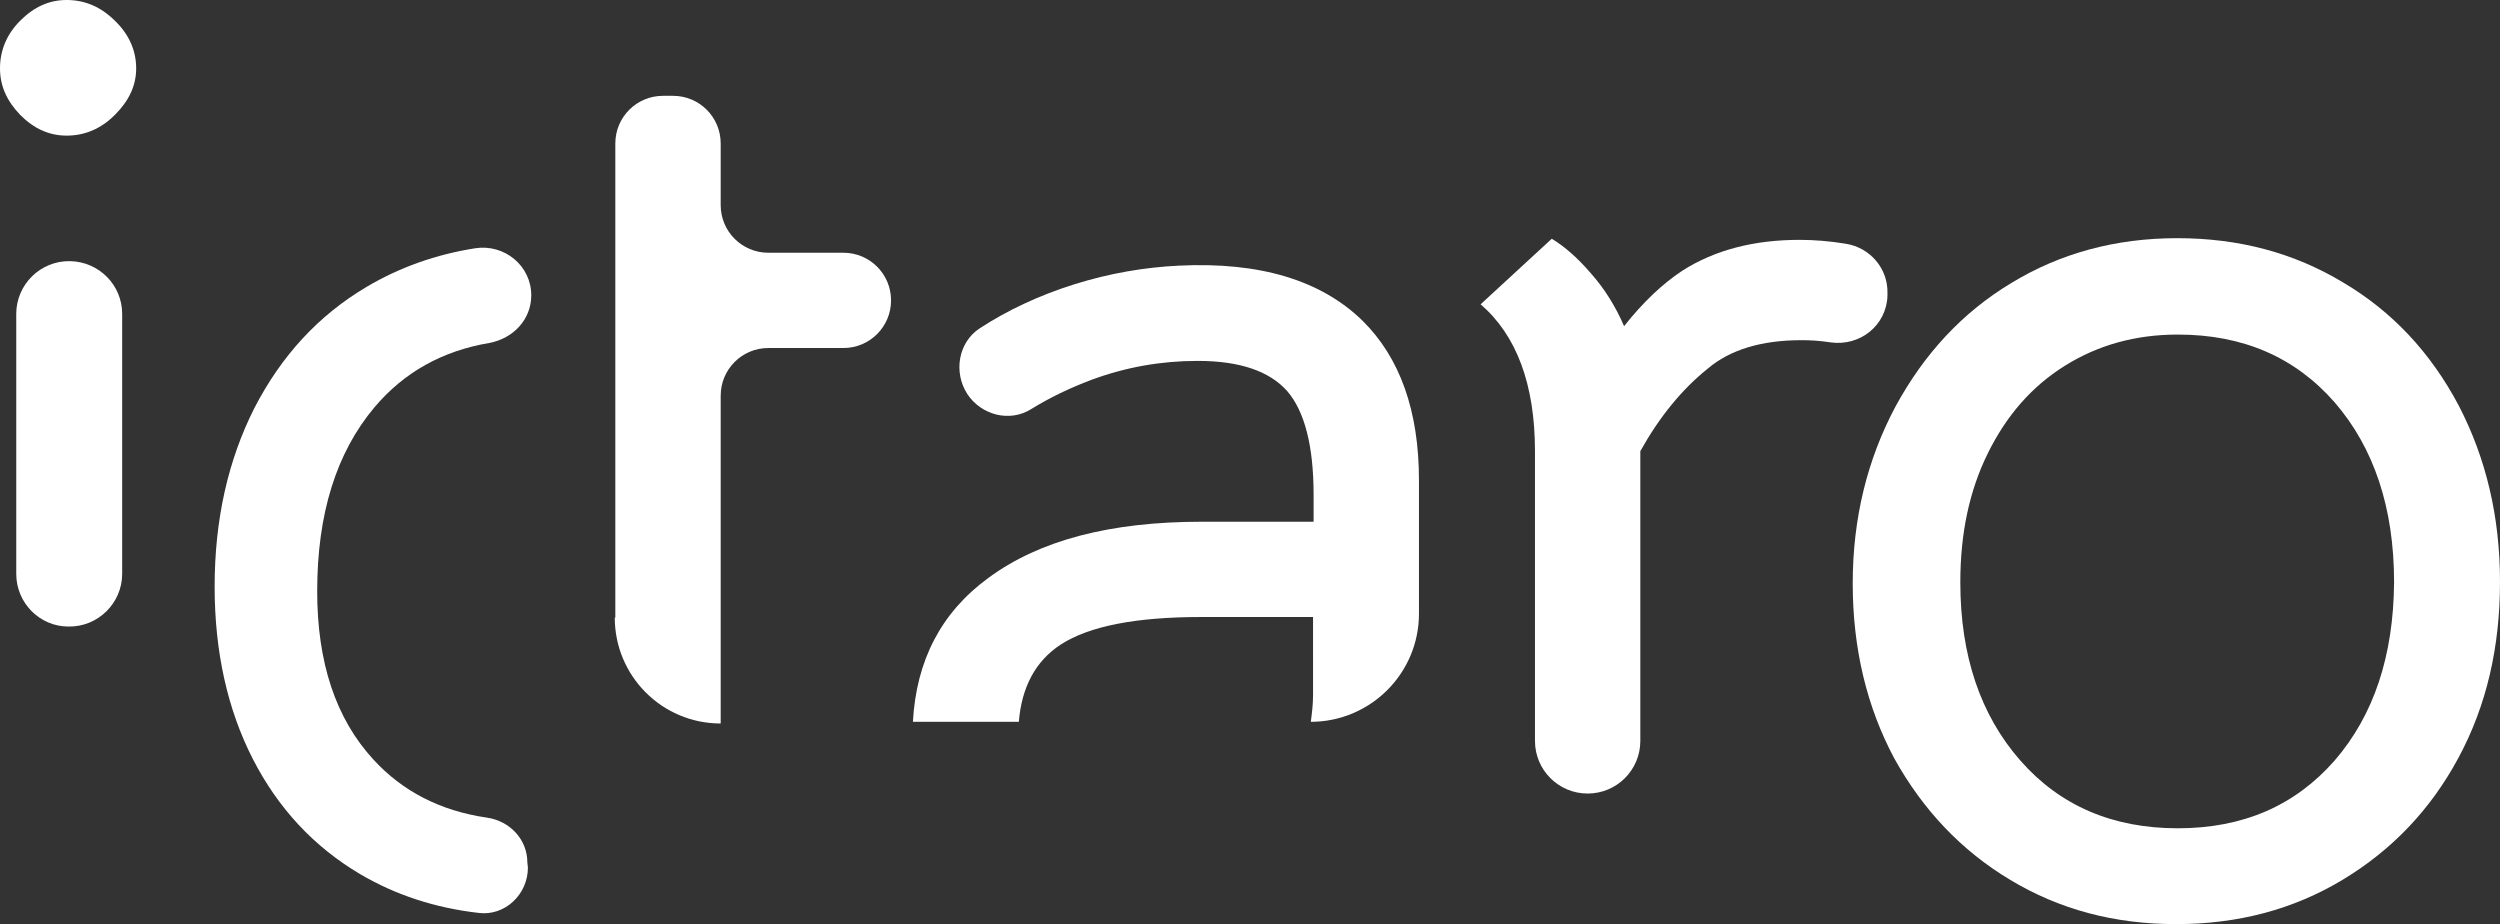
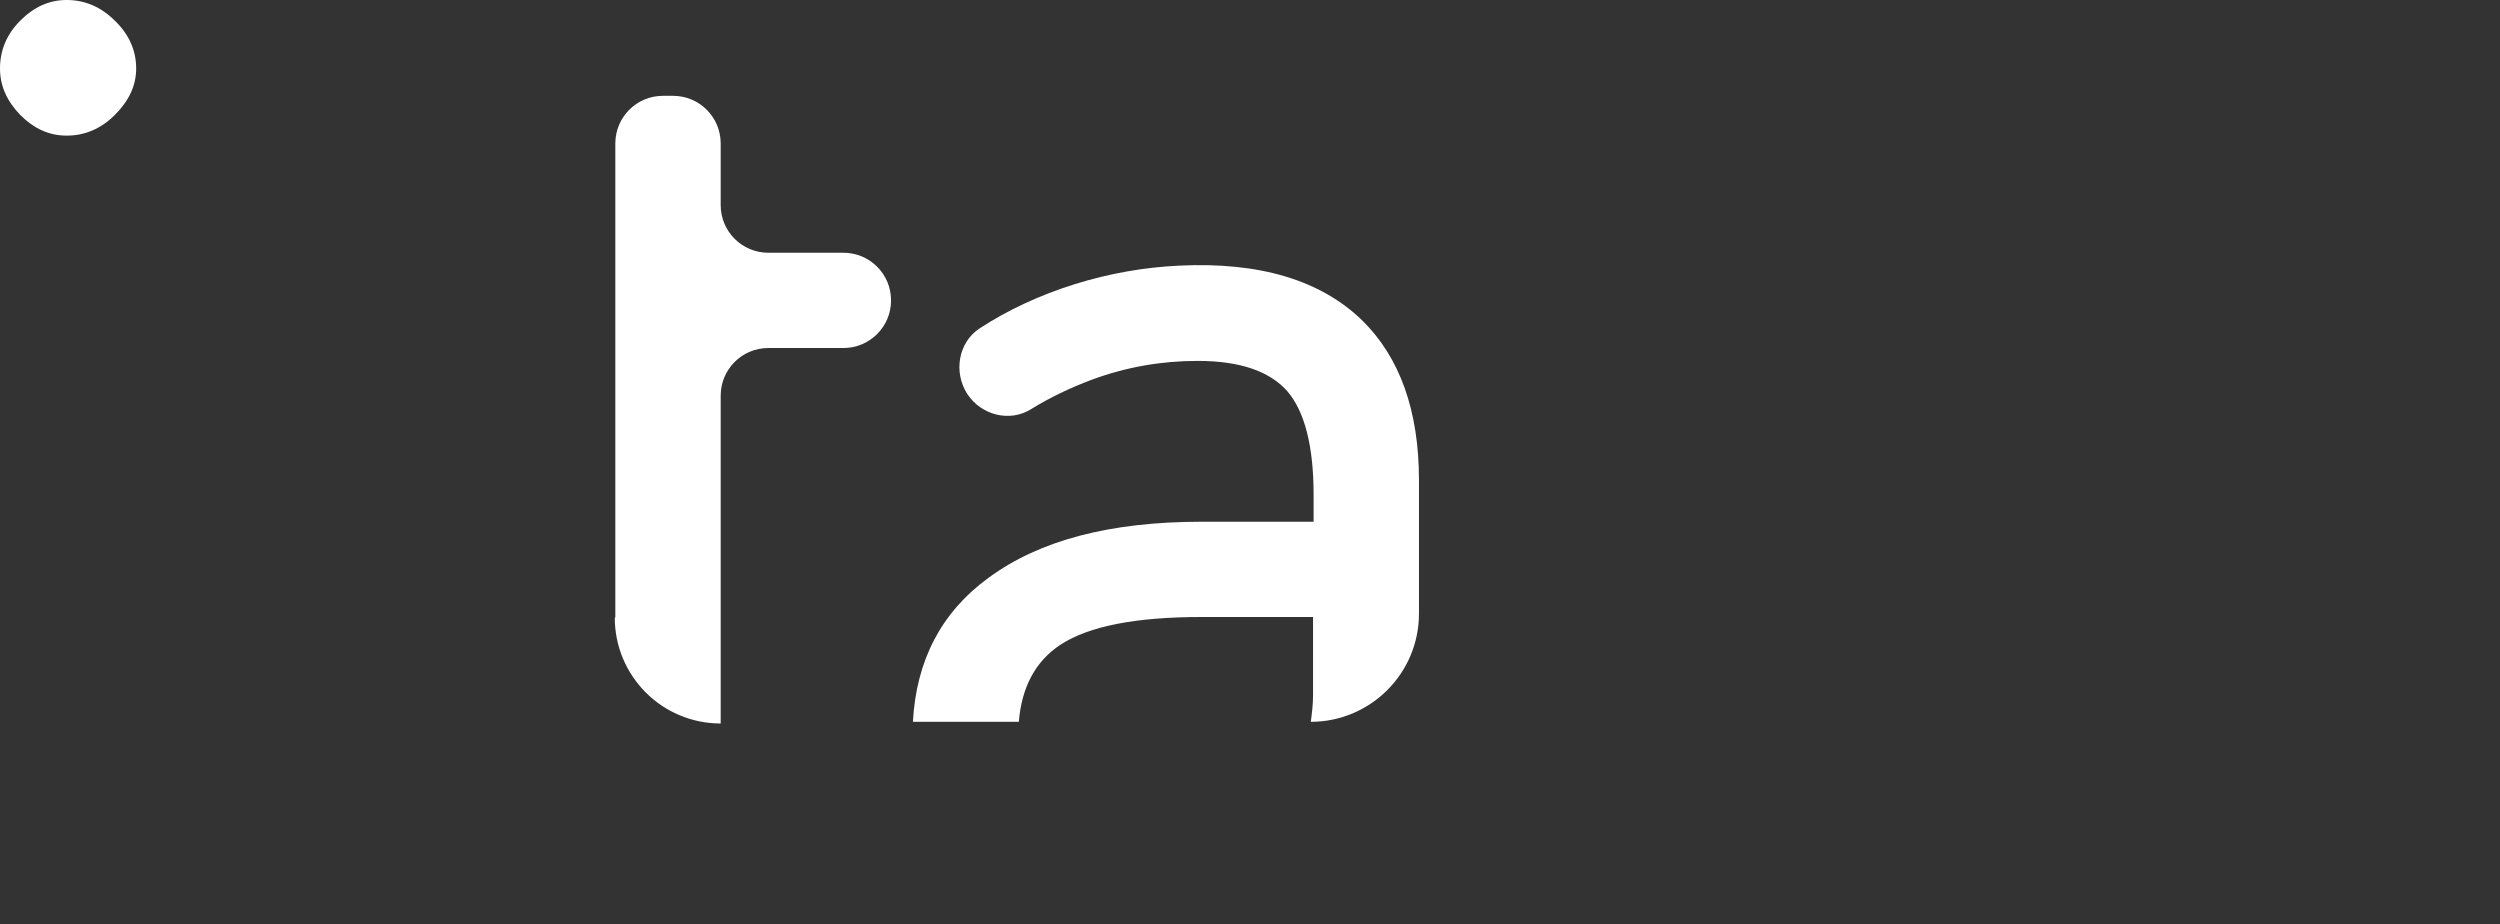
<svg xmlns="http://www.w3.org/2000/svg" version="1.1" id="Laag_1" x="0px" y="0px" viewBox="0 0 446.1 164.9" style="enable-background:new 0 0 446.1 164.9;" xml:space="preserve">
  <rect x="0" y="0" width="446.1" height="164.9" fill="#333333" stroke="none" />
  <style type="text/css">
	.st0{fill:none;}
	.st1{fill:#FFFFFF;}
</style>
  <g>
    <path class="st0" d="M388.6,147.8c11.6,0,20.9-4,28-12.1c7-8.1,10.5-18.7,10.6-31.8c0-13.3-3.6-24-10.6-32.1   c-7.1-8.1-16.4-12.1-28-12.1c-7.6,0-14.3,1.9-20.2,5.6c-5.9,3.7-10.4,8.9-13.7,15.6c-3.3,6.7-4.9,14.3-4.9,23   c0,13.1,3.6,23.7,10.7,31.8C367.6,143.8,377,147.8,388.6,147.8z" />
    <path class="st1" d="M234.3,124.1c0,1.6-0.2,3.2-0.4,4.7c10.6,0,19.3-8.6,19.3-19.3V85.7c0-12.4-3.4-21.9-10.1-28.5   c-7.4-7.2-18.3-10.5-32.7-9.8c-6.3,0.3-12.5,1.4-18.6,3.3c-6.4,2-12.1,4.7-17,7.9c-3.8,2.5-4.7,7.8-2.2,11.7   c2.5,3.8,7.6,5.1,11.4,2.7c3.4-2.1,7-3.8,10.7-5.2c6.2-2.3,12.5-3.4,19-3.4c7.5,0,12.8,1.8,16,5.4c3.1,3.6,4.7,9.8,4.7,18.5v4.8   h-20c-16.3,0-28.9,3.3-38,10c-8.5,6.2-12.9,14.8-13.5,25.7h18.9c0.5-6.1,2.9-10.8,7.5-13.8c5.1-3.3,13.5-4.9,25-4.9h20V124.1z" />
-     <path class="st1" d="M336.8,52.8l0-0.5c0.1-4.4-3.1-8.1-7.4-8.8c-3-0.5-5.8-0.7-8.3-0.7c-8.1,0-15.1,1.8-20.9,5.5   c-3.5,2.3-7,5.6-10.4,9.9c-1.5-3.5-3.5-6.7-5.9-9.4c-2.4-2.8-4.7-4.8-7-6.2l-12.7,11.7c6.4,5.5,9.7,14.3,9.7,26.2v51.7   c0,5.2,4.2,9.4,9.4,9.4s9.4-4.2,9.4-9.4V80.5c3.4-6.1,7.4-11,12-14.7c4-3.4,9.6-5.1,16.8-5.1c1.5,0,3.3,0.1,5.2,0.4   C331.9,61.8,336.6,58.1,336.8,52.8z" />
-     <path class="st1" d="M21.8,102.4V56c0-5.1-4.1-9.3-9.3-9.4c-5.3-0.1-9.6,4.2-9.6,9.4v46.4c0,5.2,4.2,9.4,9.3,9.4   C17.5,111.9,21.8,107.6,21.8,102.4z" />
-     <path class="st1" d="M338,135.3c5.1,9.2,12,16.5,20.7,21.7c8.8,5.3,18.6,7.9,29.6,7.9s20.9-2.6,29.7-7.9   c8.8-5.3,15.7-12.5,20.7-21.8s7.4-19.7,7.4-31.4c0-11.6-2.5-22.1-7.4-31.5c-5-9.4-11.8-16.7-20.6-21.9c-8.8-5.3-18.6-7.9-29.6-7.9   s-20.9,2.7-29.6,8c-8.8,5.3-15.6,12.7-20.7,22.1c-5,9.4-7.6,19.9-7.6,31.5C330.6,115.7,333.1,126.1,338,135.3z M354.7,80.9   c3.3-6.7,7.8-11.9,13.7-15.6c5.9-3.7,12.6-5.6,20.2-5.6c11.6,0,20.9,4,28,12.1c7,8.1,10.6,18.8,10.6,32.1   c-0.1,13.1-3.6,23.7-10.6,31.8c-7.1,8.1-16.4,12.1-28,12.1c-11.6,0-21-4-28.1-12.1c-7.1-8.1-10.7-18.7-10.7-31.8   C349.8,95.2,351.4,87.6,354.7,80.9z" />
    <path class="st1" d="M11.9,24.2c3.2,0,6.1-1.2,8.6-3.7s3.8-5.2,3.8-8.3c0-3.2-1.3-6.1-3.8-8.5C18,1.2,15.1,0,11.9,0   C8.8,0,6.1,1.2,3.6,3.7C1.2,6.1,0,9,0,12.2c0,3.1,1.2,5.8,3.6,8.3C6.1,23,8.8,24.2,11.9,24.2z" />
    <path class="st1" d="M159,53.6c0-4.7-3.8-8.5-8.5-8.5h-13.4c-4.7,0-8.5-3.8-8.5-8.5v-11c0-4.7-3.8-8.5-8.5-8.5h-1.8   c-4.7,0-8.5,3.8-8.5,8.5v84.6h-0.1c0,10.4,8.4,18.9,18.9,18.9V70.6c0-4.7,3.8-8.5,8.5-8.5h13.4C155.2,62.1,159,58.3,159,53.6z" />
-     <path class="st1" d="M94.2,154.8l-0.1-0.9c0-4.1-3.1-7.4-7.2-8c-8.3-1.2-15.1-4.7-20.3-10.4c-6.7-7.3-10-17.3-10-30   c0-13.8,3.4-24.7,10.2-32.8c5.3-6.3,12.2-10.1,20.5-11.5c4.3-0.8,7.5-4.2,7.5-8.5c0-5.3-4.8-9.2-10-8.4c-7,1.1-13.5,3.4-19.4,6.9   c-8.6,5.1-15.2,12.3-20,21.6c-4.7,9.3-7.1,19.9-7.1,31.9c0,11.6,2.3,21.9,6.8,30.7S56,151.1,64.3,156c6.3,3.7,13.3,6,21.1,6.9   C90.1,163.5,94.2,159.6,94.2,154.8z" />
  </g>
</svg>